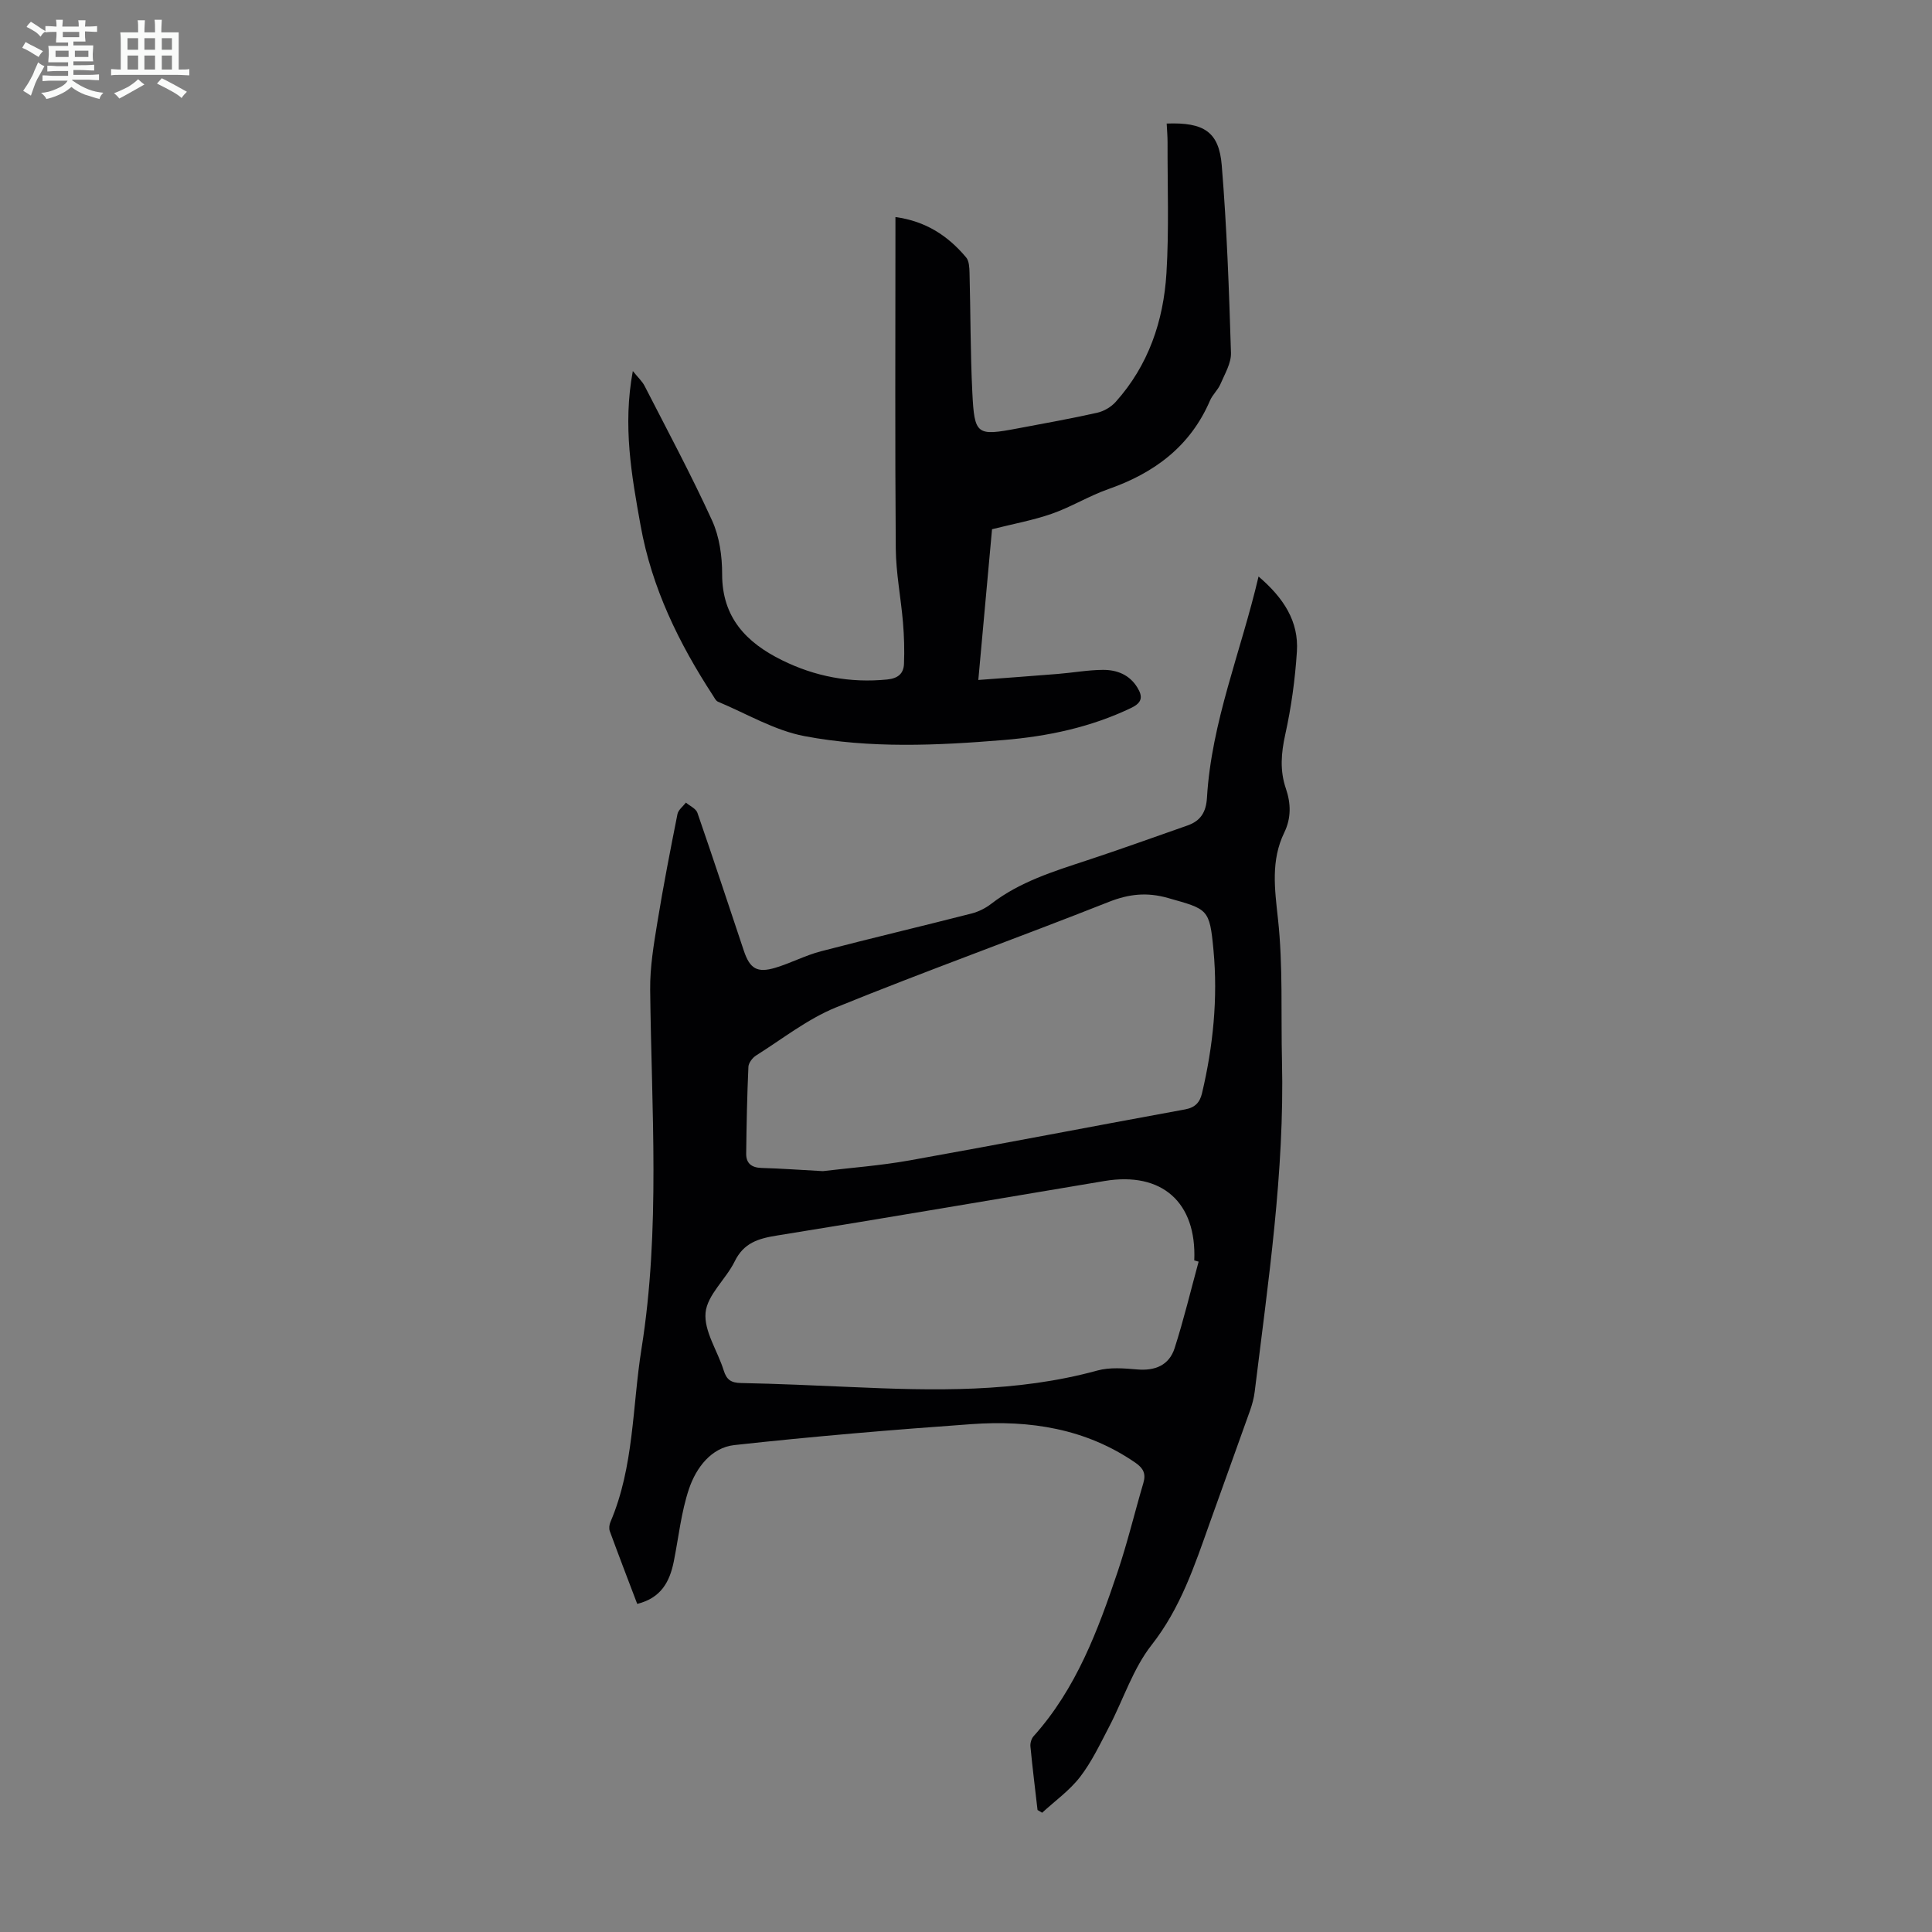
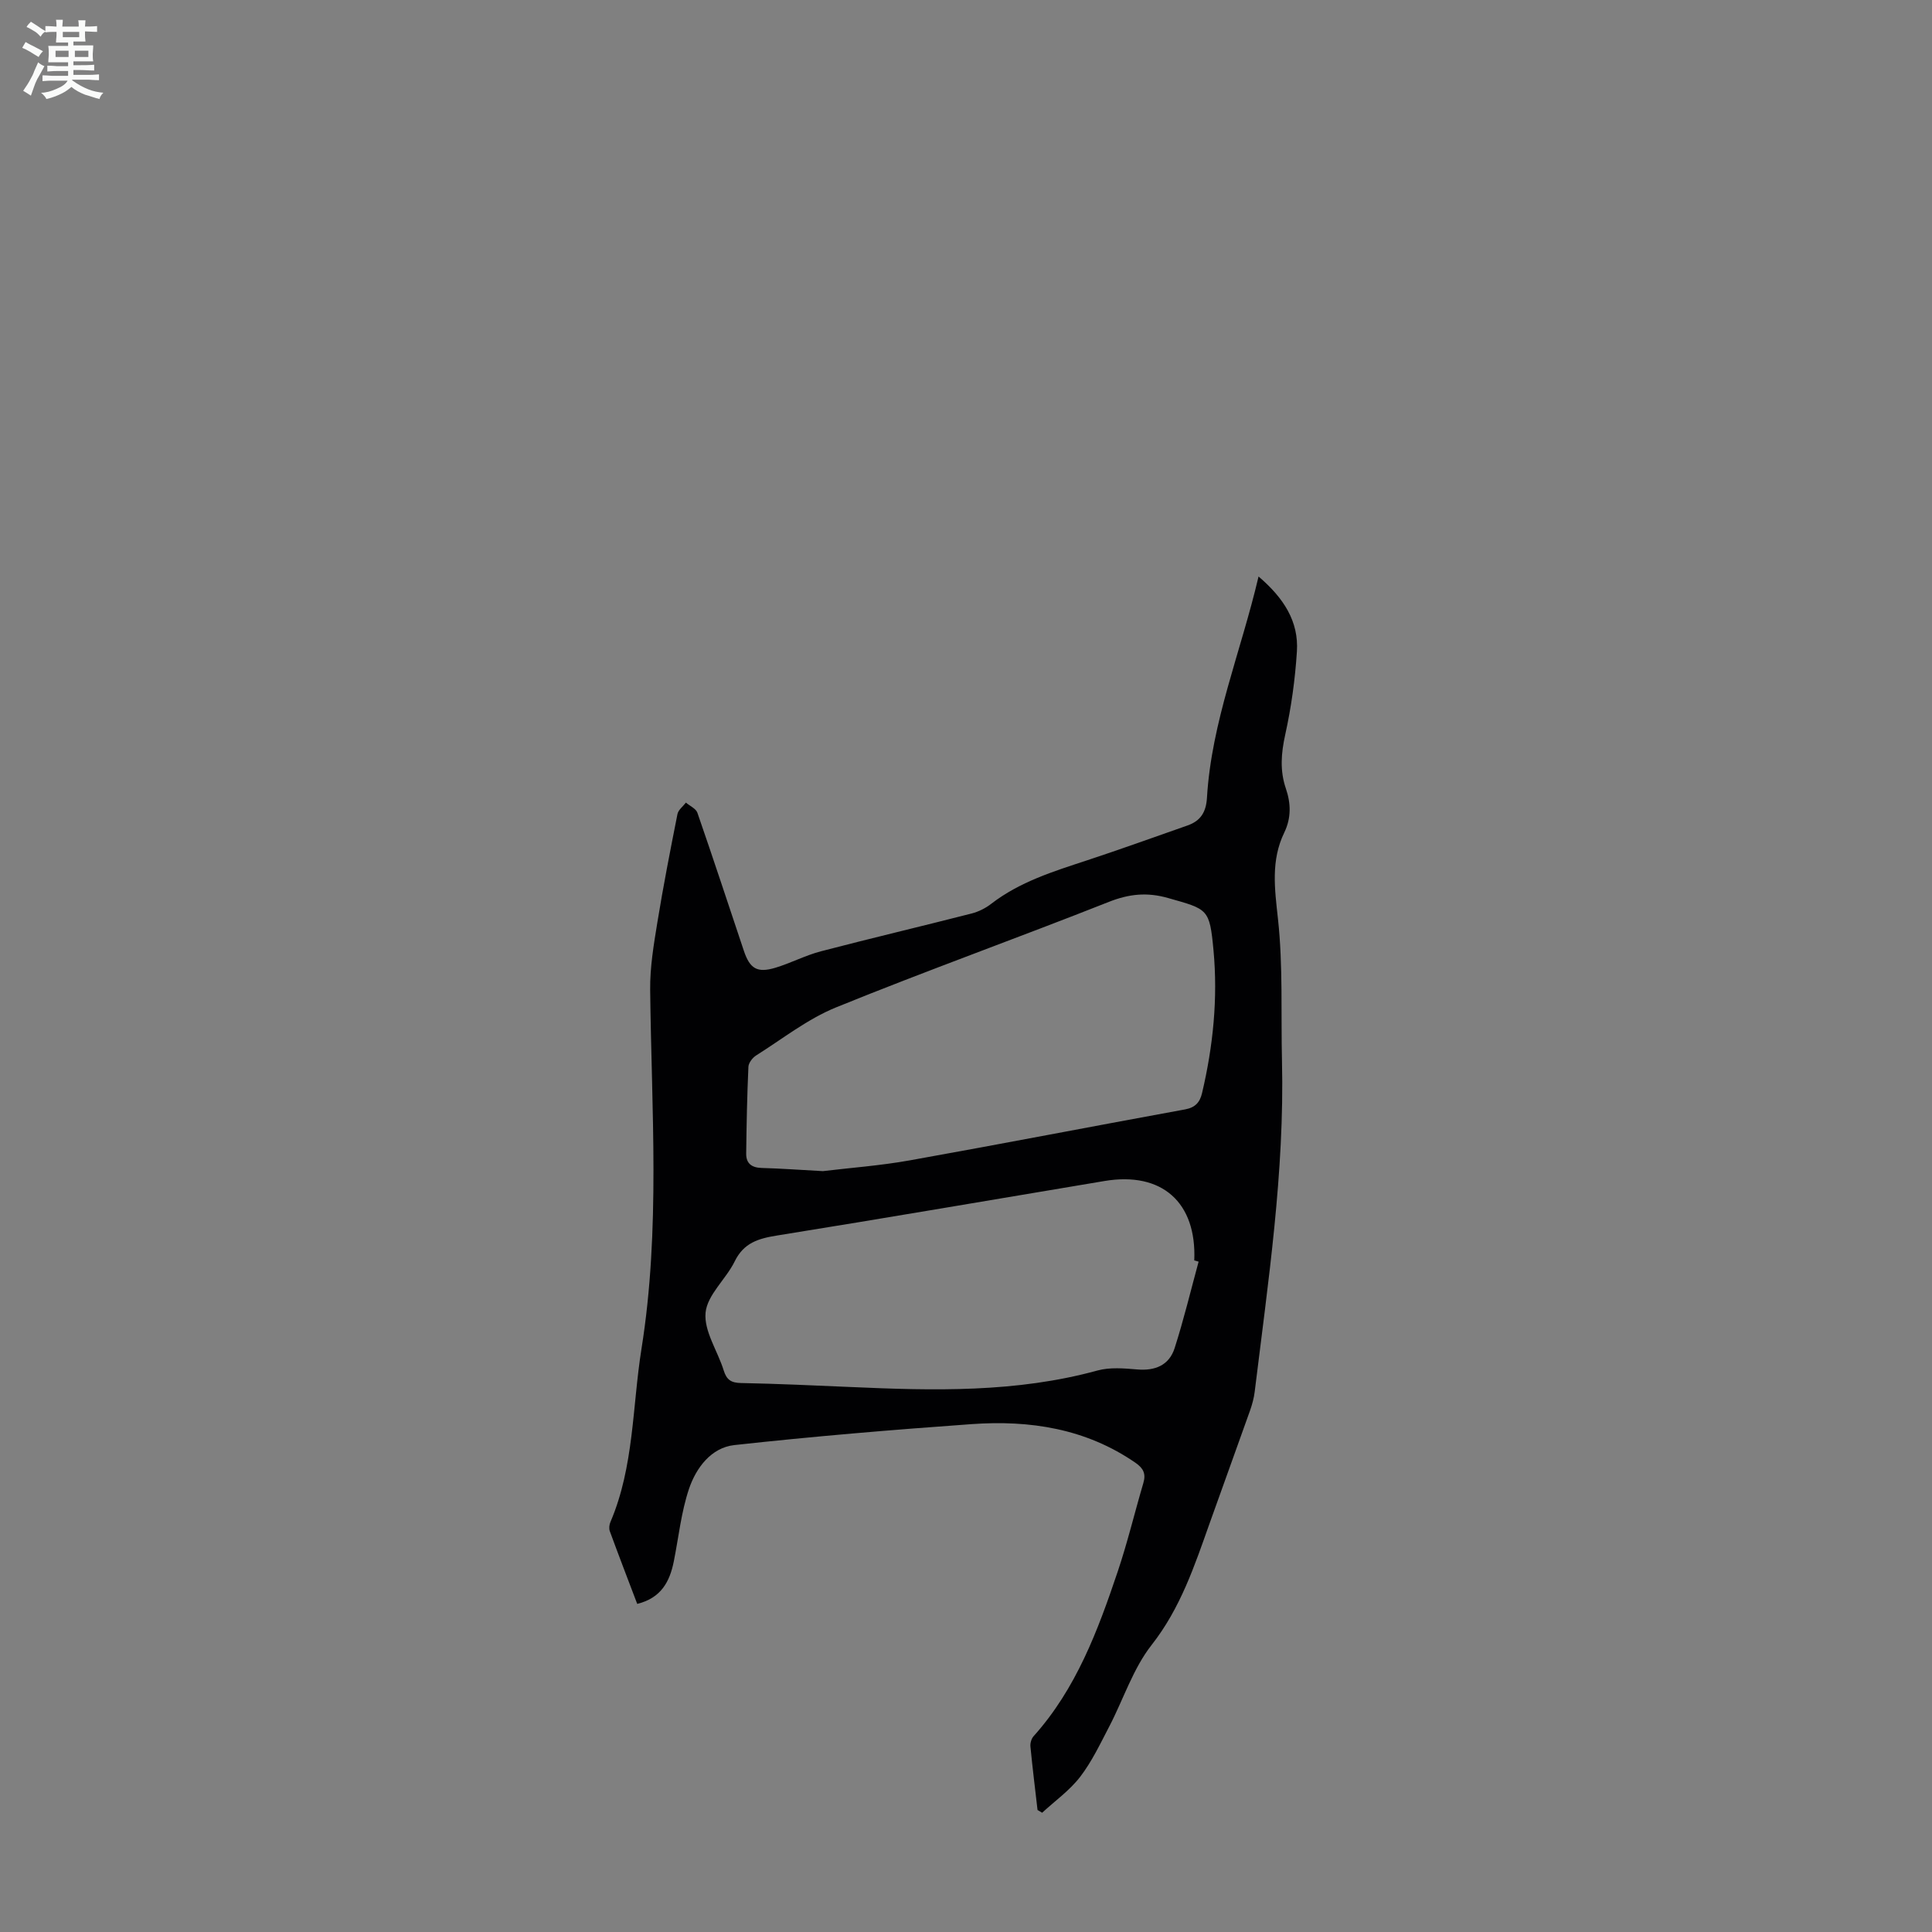
<svg xmlns="http://www.w3.org/2000/svg" enable-background="new 0 0 400 400" viewBox="0 0 400 400">
  <rect x="0" y="0" width="400" height="400" fill="#808080" stroke="none" />
  <path d="m6.8 9.5c.6.3 1.3.7 2.1 1.1-.4.4-.7.8-.9 1.2-.7-.4-1.3-.8-1.8-1.1s-1.1-.6-1.6-.8c.2-.4.5-.8.7-1.2.4.2.8.5 1.5.8zm.9 6.9c-.3.6-.5 1.1-.7 1.7s-.4 1.1-.6 1.7c-.6-.4-1.1-.7-1.6-1 .7-1 1.2-1.8 1.5-2.4.3-.5.6-1.1.8-1.7.3-.6.5-1.2.8-1.8.3.3.8.6 1.3.8-.7 1.3-1.2 2.2-1.5 2.7zm.1-11c.4.3 1 .7 1.7 1.1-.5.2-.8.6-1.1 1.1-.5-.6-1-1-1.4-1.2s-.9-.6-1.5-.8c.2-.4.5-.7.9-1.1.5.3.9.6 1.4.9zm10.5 13.1c1 .4 2 .6 3.1.7-.4.4-.7.8-.8 1.3-.9-.2-1.9-.6-3-.9-1-.4-2-.9-2.8-1.6-.5.4-1.1.9-1.9 1.3s-1.9.9-3.3 1.2c-.1-.3-.5-.8-1.1-1.3 1 0 2.1-.3 3.2-.8 1.2-.5 1.9-1 2.3-1.7h-3.2c-.4 0-1 0-2 .1v-1.2c1 0 1.7.1 2 .1h3.3v-1h-2.3c-.2 0-.9 0-2 .1v-1.2c1.2 0 1.9.1 2 .1h2.3v-.8h-4.1c0-.7.1-1.2.1-1.6 0-.5 0-1.1-.1-1.8h4.1v-.7h-2.5c0-.6.1-1.1.1-1.6v-.6h-.5c-.4 0-1 0-1.8.1v-1.3c1.2 0 1.9.1 2.1.1h.2c0-.3 0-.8-.1-1.4h1.4c0 .6-.1 1-.1 1.4h3.4c0-.4 0-.8-.1-1.3h1.5c0 .4-.1.9-.1 1.3.7 0 1.5 0 2.5-.1v1.2c-1 0-1.8-.1-2.5-.1v.6c0 .3 0 .8.1 1.5h-2.5v.8h4.1c0 .7-.1 1.3-.1 1.8s0 1 .1 1.5h-4.1v.8h1.4c.8 0 1.8 0 2.9-.1v1.2c-1 0-1.9-.1-2.8-.1h-1.5v1h3.2c.3 0 1 0 2.1-.1v1.2c-1.1 0-1.8-.1-2.1-.1h-3.4l-.1.1c1.4 1 2.4 1.5 3.4 1.9zm-4.1-6.7v-1.3h-2.7v1.3zm2.2-4.1v-1.1h-3.4v1.1zm1.9 4.1v-1.3h-2.8v1.3z" fill="#fafbfa" />
-   <path d="m37 6.7v2.3 5.4c1 0 1.8 0 2.2-.1v1.3c-.6 0-1.5-.1-2.5-.1h-11.9c-.7 0-1.3 0-1.8.1v-1.3c.5 0 1.1.1 2 .1v-5.2c0-1 0-1.8-.1-2.5h3.7c0-1.3 0-2.1-.1-2.5h1.5c0 .4-.1 1.3-.1 2.5h2.2c0-1.2 0-2.1-.1-2.6h1.5c0 .4-.1 1.3-.1 2.6zm-12.3 13.7c-.3-.4-.7-.8-1.1-1.1 1.1-.4 2.1-.9 2.9-1.3.8-.5 1.5-1 2.1-1.6.4.4.9.8 1.3 1.1-2.5 1.4-4.2 2.4-5.2 2.9zm3.9-10.1v-2.4h-2.2v2.4zm0 4.1v-2.9h-2.2v2.9zm3.5-4.1v-2.4h-2.2v2.4zm0 4.1v-2.9h-2.2v2.9zm.4 2.9 1-1.1c.6.3 1.4.7 2.5 1.3s2 1.1 2.7 1.5c-.4.4-.8.8-1.1 1.3-.8-.8-2.5-1.7-5.1-3zm3.1-7v-2.4h-2.1v2.4zm0 4.1v-2.9h-2.1v2.9z" fill="#fafbfa" />
  <g fill="#010103">
    <path d="m260.57 119.36c5.2 4.44 8.34 9.29 7.94 15.52-.37 5.78-1.17 11.58-2.42 17.23-.85 3.85-1.13 7.45.14 11.16 1.05 3.07 1.12 6.09-.33 9.09-2.81 5.79-1.99 11.66-1.31 17.89 1.06 9.72.6 19.6.83 29.42.55 23.03-2.87 45.73-5.65 68.48-.16 1.31-.52 2.63-.96 3.88-2.76 7.79-5.6 15.56-8.37 23.35-3.13 8.81-6.03 17.57-12.01 25.19-3.85 4.9-5.84 11.26-8.78 16.9-1.86 3.56-3.6 7.26-6.02 10.41-2.17 2.82-5.21 4.98-7.87 7.43-.32-.19-.63-.38-.95-.57-.5-4.38-1.05-8.76-1.47-13.14-.07-.69.19-1.61.64-2.12 8.83-9.83 13.32-21.89 17.43-34.1 2.03-6.03 3.51-12.24 5.31-18.34.56-1.9.02-3.04-1.62-4.18-10.29-7.1-21.88-8.87-33.94-8.01-16.4 1.17-32.8 2.54-49.14 4.34-4.77.53-7.89 4.7-9.36 9.03-1.63 4.83-2.15 10.03-3.16 15.07-.84 4.17-2.62 7.56-7.57 8.78-1.93-5.08-3.84-10.04-5.67-15.04-.21-.56-.12-1.36.13-1.93 4.89-11.46 4.51-23.84 6.42-35.83 3.95-24.74 2.07-49.56 1.8-74.38-.05-4.64.74-9.32 1.49-13.92 1.22-7.5 2.68-14.96 4.16-22.42.17-.87 1.15-1.59 1.75-2.38.82.7 2.08 1.24 2.38 2.11 3.29 9.5 6.43 19.05 9.62 28.58 1.24 3.69 2.74 4.63 6.5 3.51 3.2-.96 6.22-2.57 9.44-3.41 10.37-2.71 20.82-5.17 31.21-7.83 1.44-.37 2.9-1.1 4.08-2.02 5.89-4.54 12.82-6.68 19.74-8.96 6.99-2.3 13.92-4.81 20.87-7.24 2.71-.95 3.86-2.74 4.04-5.76.93-15.68 7.02-30.17 10.68-45.79zm-90.2 123.11c5.59-.68 11.85-1.13 18-2.23 19.02-3.4 37.98-7.08 56.99-10.55 2.11-.39 3.06-1.47 3.51-3.37 2.3-9.75 3.3-19.63 2.37-29.6-.81-8.62-1.14-8.45-9.42-10.8-4.33-1.23-8.04-.85-12.23.8-18.77 7.43-37.8 14.25-56.5 21.85-5.89 2.4-11.09 6.52-16.54 9.95-.75.47-1.56 1.53-1.6 2.35-.27 5.99-.39 11.99-.46 17.99-.02 2 1.12 2.89 3.17 2.95 4.02.11 8.04.41 12.71.66zm77.79 18.74c-.3-.08-.6-.16-.9-.25.51-12.02-6.68-18.43-18.56-16.45-22.61 3.77-45.19 7.66-67.82 11.29-3.87.62-6.89 1.51-8.77 5.36-1.81 3.69-5.68 6.93-6.03 10.61-.36 3.84 2.51 7.93 3.76 11.98.6 1.93 1.54 2.55 3.56 2.59 7.6.15 15.2.5 22.8.83 17.13.76 34.21 1.19 51.01-3.42 2.59-.71 5.52-.45 8.26-.22 3.67.31 6.57-.85 7.72-4.4 1.89-5.89 3.34-11.94 4.97-17.92z" />
-     <path d="m241.55 25.58c7.69-.29 10.83 1.69 11.4 8.65 1.06 12.9 1.51 25.86 1.91 38.81.07 2.15-1.29 4.39-2.19 6.5-.52 1.21-1.63 2.17-2.15 3.39-4.09 9.5-11.54 15.01-21.06 18.34-3.99 1.4-7.67 3.69-11.67 5.09-3.86 1.35-7.94 2.09-12.4 3.21-.9 9.88-1.83 20.08-2.84 31.21 5.71-.43 11.09-.81 16.46-1.25 3.12-.25 6.22-.82 9.33-.84 2.88-.02 5.5.98 7.14 3.66 1.14 1.87 1.02 3.1-1.23 4.19-8.4 4.04-17.34 5.92-26.52 6.68-13.74 1.13-27.58 1.76-41.15-.81-6.21-1.17-11.99-4.65-17.93-7.13-.45-.19-.74-.81-1.04-1.28-7.06-10.84-12.65-22.24-14.98-35.18-1.87-10.38-3.72-20.67-1.61-32 1.07 1.33 1.94 2.12 2.44 3.09 4.74 9.25 9.66 18.42 13.97 27.86 1.52 3.34 2.09 7.38 2.08 11.09-.02 9.01 5.04 14.2 12.38 17.82 6.85 3.39 14.12 4.77 21.81 4 2.25-.23 3.37-1.24 3.46-3.21.12-2.87.03-5.76-.21-8.62-.43-5.11-1.45-10.2-1.49-15.3-.17-21.6-.07-43.19-.07-64.79 0-1.21 0-2.42 0-3.82 6.27.84 10.9 3.89 14.64 8.36.61.73.67 2.06.7 3.13.22 8.27.17 16.56.58 24.82.44 8.83.89 9.05 9.42 7.44 5.49-1.03 11-2.02 16.45-3.24 1.38-.31 2.87-1.19 3.81-2.24 6.78-7.56 9.9-16.75 10.51-26.64.55-9.01.2-18.08.23-27.12 0-1.22-.11-2.43-.18-3.87z" />
  </g>
</svg>